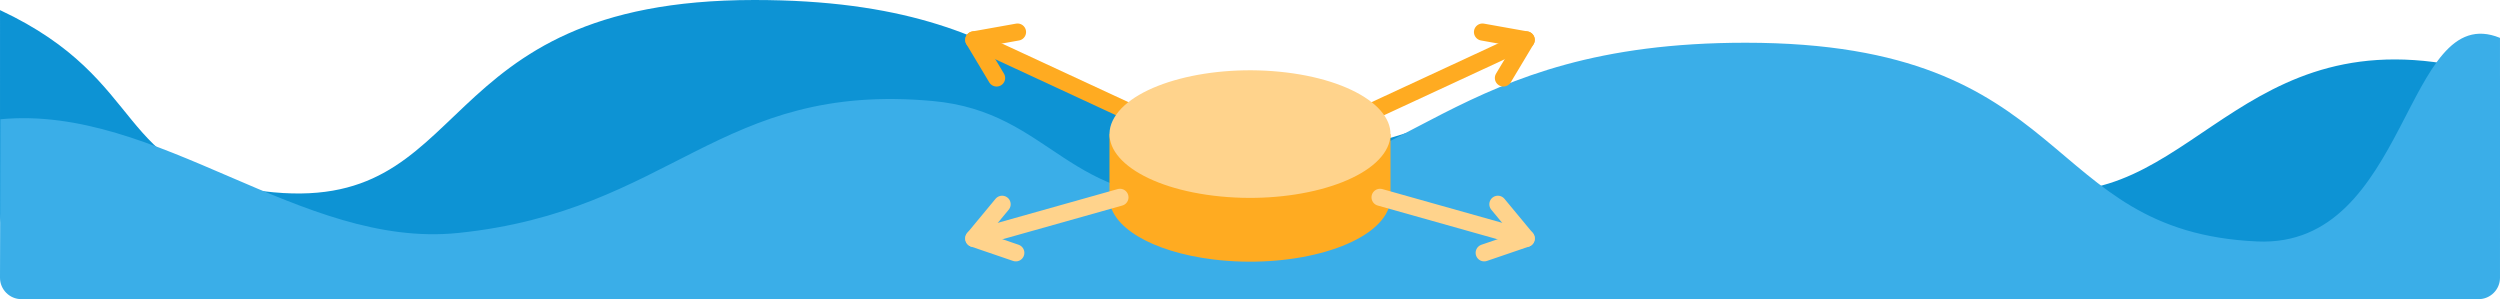
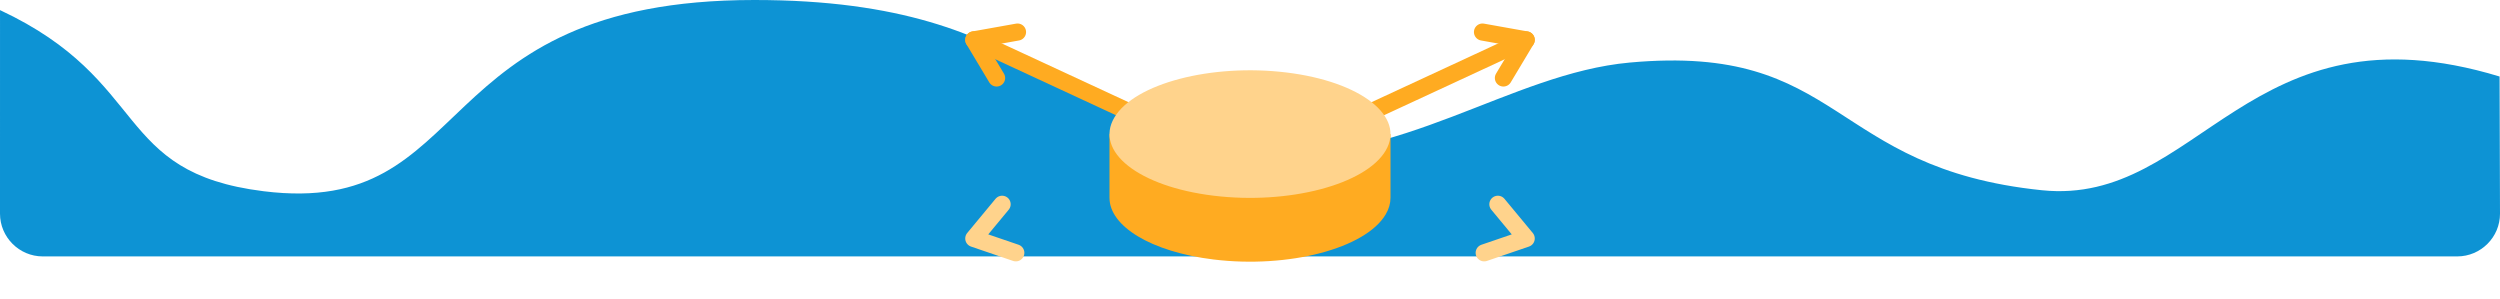
<svg xmlns="http://www.w3.org/2000/svg" width="1170" height="140" viewBox="0 0 1170.002 140" shape-rendering="geometricPrecision" image-rendering="optimizeQuality" fill-rule="evenodd">
  <path d="M.007 4.727L0 100.001C0 110.999 9.002 120 20 120h1130.001c10.999 0 20.033-8.999 20-19.999l-.192-64.19C1052.111 0 1029.263 96.602 955.626 89.033c-100.252-10.305-92.58-68.926-192.942-59.754-56.198 5.136-107.092 48.246-175.058 42.755C494.885 64.542 491.083 0 353.069 0 197.913 0 223.786 101.943 123.415 89.504 52.529 80.719 70.909 37.912.007 4.727z" fill="#0d93d4" />
-   <path d="M1169.995 17.727l.006 112.273c0 5.5-4.5 10-10 10H10c-5.5 0-10-4.5-10-10l.192-74.189c73.698-6.979 140.546 60.791 214.184 53.222 100.251-10.305 121.83-70.926 222.192-61.754 56.198 5.136 62.841 50.246 130.808 44.755C660.117 84.541 678.919 20 816.932 20c155.157 0 137.074 88.44 239.445 93.001 71.358 3.179 68.716-113.591 113.618-95.274z" fill="#3aaee8" />
  <path d="M714.274 18.657l-75.28 34.908M455.727 18.657l75.281 34.908" stroke="#ffab21" stroke-width="8" stroke-linecap="round" stroke-linejoin="round" stroke-miterlimit="2.613" fill="none" />
  <path d="M519.248 92.613c-.018 13.188 19.353 25.26 48.738 28.835 35.071 4.268 71.119-5.183 80.516-21.109 1.524-2.581 2.249-5.175 2.252-7.726h.005v-29.86H519.243v29.86h.005z" fill="#ffab21" />
  <path d="M602.016 33.918c-35.07-4.268-71.119 5.183-80.516 21.109s11.415 32.294 46.486 36.561 71.119-5.183 80.516-21.109-11.415-32.294-46.486-36.561z" fill="#ffd38c" />
  <g stroke-width="8" stroke-linecap="round" stroke-linejoin="round" stroke-miterlimit="2.613" fill="none">
-     <path d="M524.14 92.345l-68.413 19.259m190.134-19.259l68.413 19.259" stroke="#ffd38c" />
    <path d="M466.412 36.5l-10.685-17.843L476.201 15" stroke="#ffab21" />
    <path d="M468.997 95.59l-13.27 16.014 19.681 6.723" stroke="#ffd38c" />
    <path d="M703.59 36.5l10.684-17.843L693.801 15" stroke="#ffab21" />
    <path d="M701.004 95.59l13.27 16.014-19.68 6.723" stroke="#ffd38c" />
  </g>
</svg>